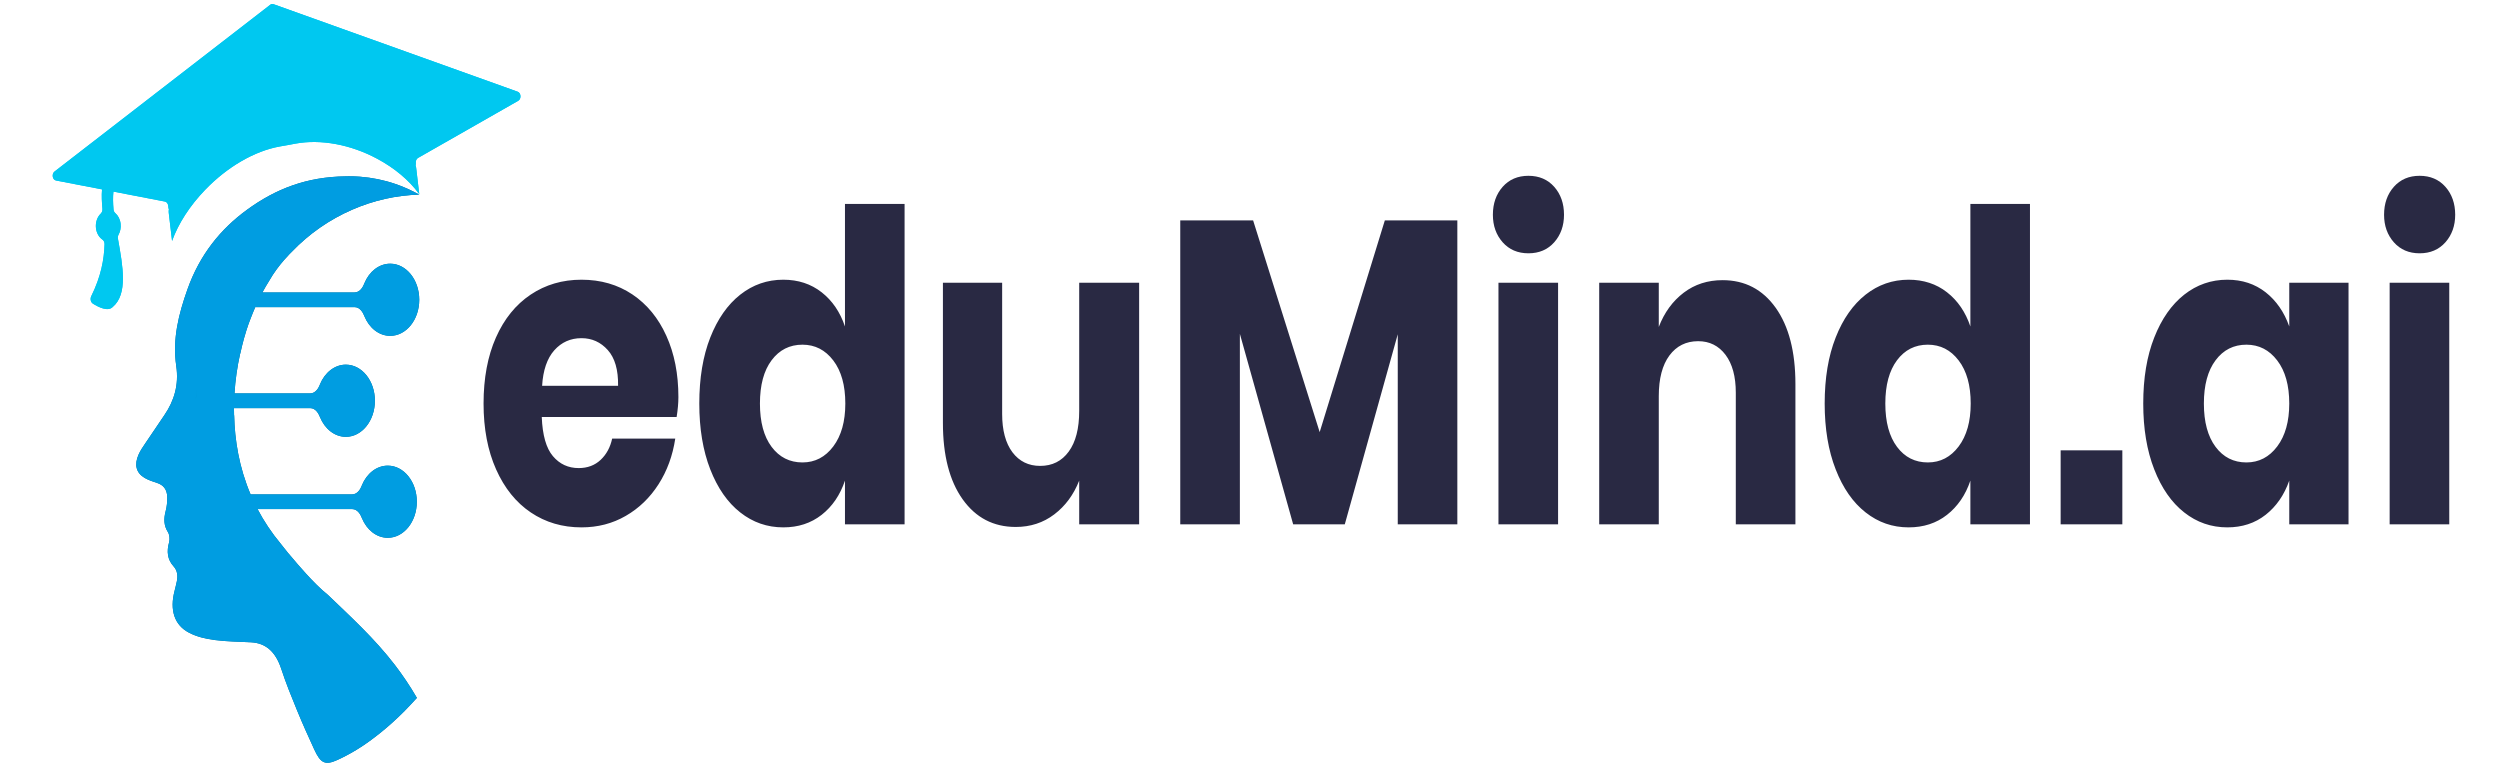
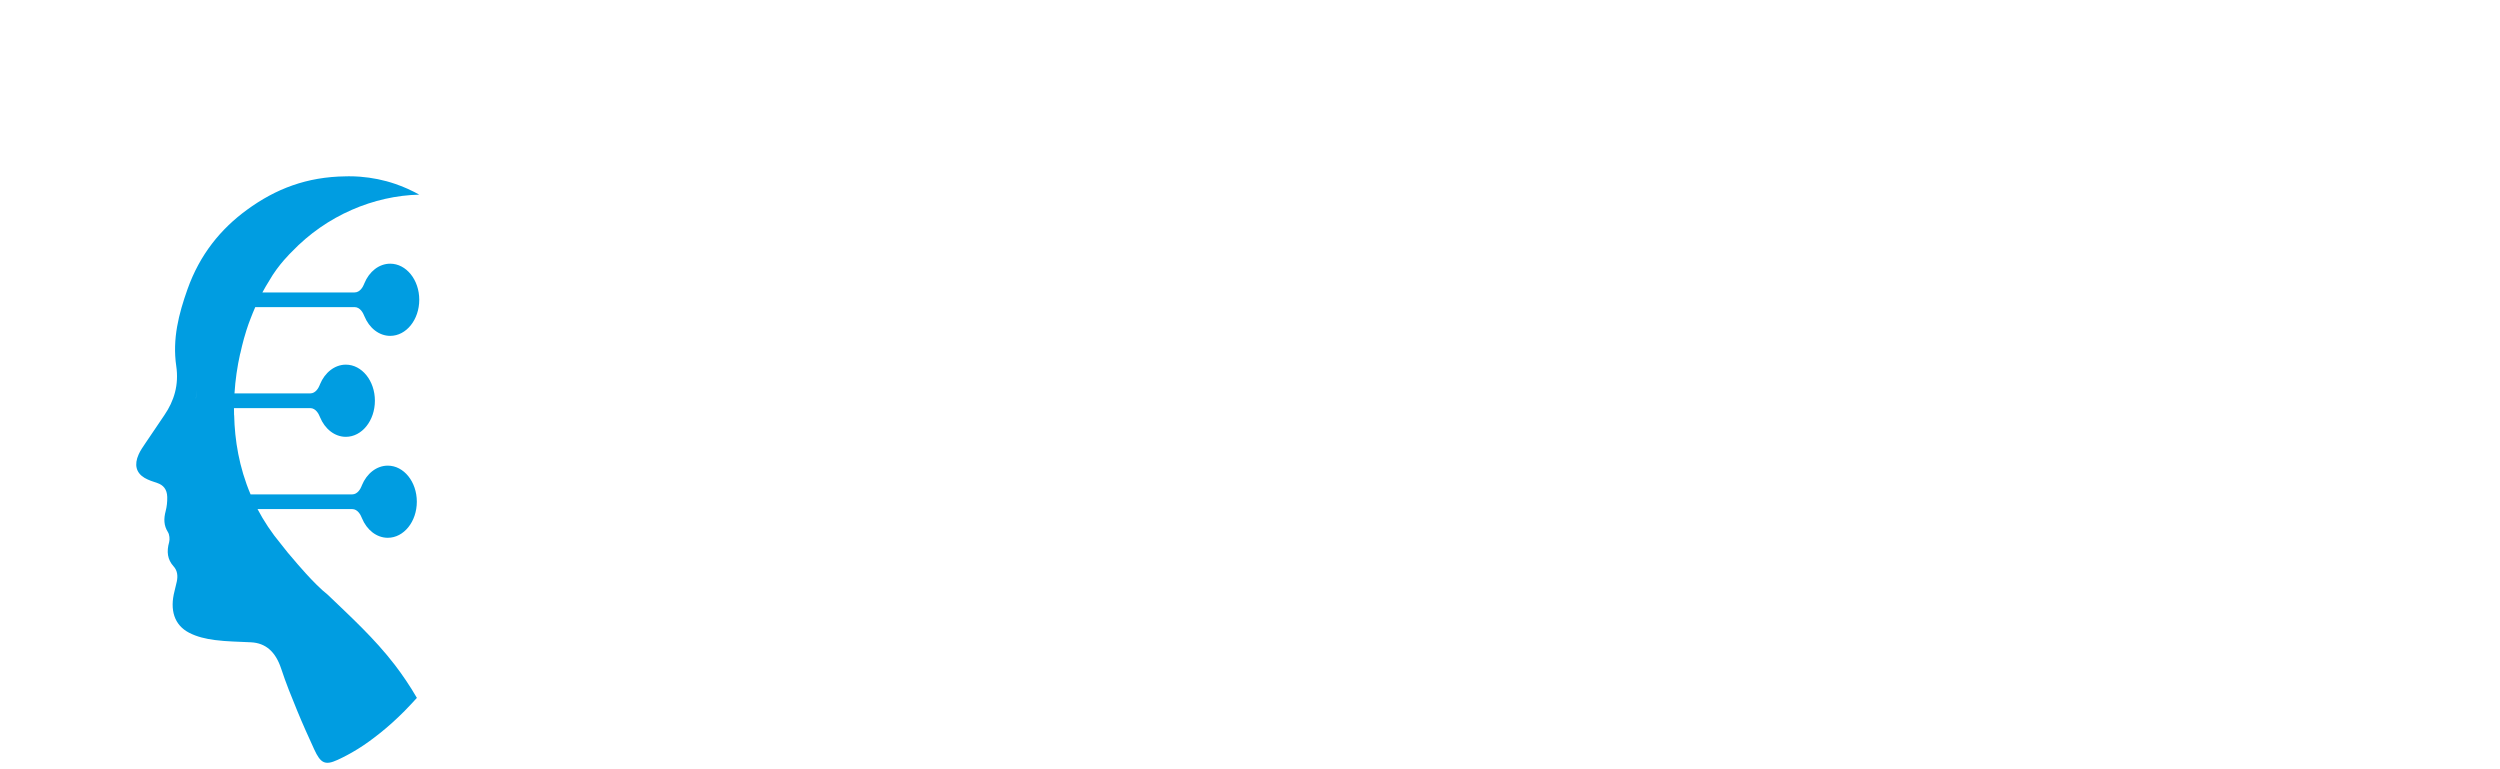
<svg xmlns="http://www.w3.org/2000/svg" width="78" height="24" viewBox="0 0 78 24" fill="none">
-   <path d="M21.166 12.388C21.166 12.577 21.147 12.784 21.111 13.01H16.903C16.925 13.577 17.041 13.985 17.251 14.232C17.461 14.48 17.729 14.604 18.055 14.604C18.331 14.604 18.559 14.518 18.741 14.347C18.922 14.176 19.041 13.955 19.099 13.685H21.068C20.988 14.216 20.814 14.691 20.546 15.11C20.277 15.529 19.937 15.858 19.523 16.096C19.11 16.335 18.65 16.454 18.142 16.454C17.548 16.454 17.021 16.299 16.56 15.988C16.1 15.678 15.739 15.23 15.478 14.644C15.217 14.059 15.087 13.374 15.087 12.591C15.087 11.798 15.216 11.111 15.473 10.531C15.73 9.95 16.091 9.504 16.555 9.193C17.019 8.882 17.548 8.727 18.142 8.727C18.744 8.727 19.273 8.88 19.73 9.186C20.187 9.493 20.54 9.923 20.79 10.477C21.041 11.03 21.166 11.668 21.166 12.388ZM19.284 12.037C19.292 11.541 19.185 11.17 18.963 10.922C18.742 10.675 18.469 10.551 18.142 10.551C17.802 10.551 17.519 10.677 17.294 10.929C17.07 11.181 16.943 11.551 16.914 12.037H19.284ZM24.439 8.727C24.903 8.727 25.301 8.858 25.635 9.119C25.968 9.38 26.211 9.736 26.363 10.186V6.363H28.223V16.36H26.363V14.995C26.211 15.446 25.968 15.802 25.635 16.063C25.301 16.324 24.903 16.454 24.439 16.454C23.938 16.454 23.491 16.299 23.096 15.988C22.701 15.678 22.389 15.23 22.16 14.644C21.932 14.059 21.818 13.374 21.818 12.591C21.818 11.798 21.932 11.111 22.16 10.531C22.389 9.95 22.701 9.504 23.096 9.193C23.491 8.882 23.938 8.727 24.439 8.727ZM25.037 10.754C24.638 10.754 24.317 10.916 24.074 11.24C23.831 11.564 23.71 12.014 23.71 12.591C23.71 13.167 23.831 13.617 24.074 13.942C24.317 14.266 24.638 14.428 25.037 14.428C25.428 14.428 25.749 14.261 25.999 13.928C26.249 13.595 26.374 13.149 26.374 12.591C26.374 12.023 26.249 11.575 25.999 11.247C25.749 10.918 25.428 10.754 25.037 10.754ZM35.541 8.822V16.36H33.671V14.995C33.497 15.437 33.237 15.788 32.893 16.049C32.549 16.31 32.148 16.441 31.692 16.441C30.996 16.441 30.443 16.153 30.033 15.576C29.624 15 29.419 14.207 29.419 13.199V8.822H31.267V12.915C31.267 13.428 31.375 13.827 31.588 14.111C31.802 14.394 32.09 14.536 32.453 14.536C32.83 14.536 33.127 14.388 33.344 14.09C33.562 13.793 33.671 13.37 33.671 12.82V8.822H35.541ZM45.469 6.876V16.36H43.61V10.429L41.957 16.36H40.347L38.684 10.416V16.36H36.824V6.876H39.097L41.174 13.482L43.207 6.876H45.469ZM46.578 6.701C46.578 6.349 46.68 6.059 46.883 5.829C47.086 5.6 47.354 5.485 47.687 5.485C48.021 5.485 48.289 5.6 48.492 5.829C48.695 6.059 48.797 6.349 48.797 6.701C48.797 7.043 48.695 7.329 48.492 7.559C48.289 7.788 48.021 7.903 47.687 7.903C47.354 7.903 47.086 7.788 46.883 7.559C46.68 7.329 46.578 7.043 46.578 6.701ZM48.612 8.822V16.36H46.752V8.822H48.612ZM53.744 8.741C54.44 8.741 54.993 9.029 55.403 9.605C55.812 10.182 56.017 10.974 56.017 11.983V16.36H54.157V12.253C54.157 11.749 54.05 11.355 53.837 11.071C53.623 10.787 53.338 10.645 52.983 10.645C52.606 10.645 52.307 10.794 52.086 11.091C51.865 11.389 51.754 11.812 51.754 12.361V16.36H49.895V8.822H51.754V10.2C51.928 9.749 52.187 9.394 52.532 9.132C52.876 8.871 53.28 8.741 53.744 8.741ZM59.551 8.727C60.015 8.727 60.414 8.858 60.747 9.119C61.081 9.38 61.324 9.736 61.476 10.186V6.363H63.335V16.36H61.476V14.995C61.324 15.446 61.081 15.802 60.747 16.063C60.414 16.324 60.015 16.454 59.551 16.454C59.051 16.454 58.603 16.299 58.208 15.988C57.813 15.678 57.501 15.23 57.273 14.644C57.044 14.059 56.93 13.374 56.93 12.591C56.93 11.798 57.044 11.111 57.273 10.531C57.501 9.95 57.813 9.504 58.208 9.193C58.603 8.882 59.051 8.727 59.551 8.727ZM60.149 10.754C59.75 10.754 59.429 10.916 59.187 11.24C58.944 11.564 58.822 12.014 58.822 12.591C58.822 13.167 58.944 13.617 59.187 13.942C59.429 14.266 59.75 14.428 60.149 14.428C60.541 14.428 60.861 14.261 61.111 13.928C61.361 13.595 61.486 13.149 61.486 12.591C61.486 12.023 61.361 11.575 61.111 11.247C60.861 10.918 60.541 10.754 60.149 10.754ZM66.217 14.05V16.36H64.292V14.05H66.217ZM69.49 8.727C69.954 8.727 70.353 8.858 70.686 9.119C71.019 9.38 71.266 9.736 71.425 10.186V8.822H73.274V16.36H71.425V14.995C71.266 15.446 71.019 15.802 70.686 16.063C70.353 16.324 69.954 16.454 69.49 16.454C68.99 16.454 68.542 16.299 68.147 15.988C67.752 15.678 67.44 15.23 67.212 14.644C66.983 14.059 66.869 13.374 66.869 12.591C66.869 11.798 66.983 11.111 67.212 10.531C67.44 9.95 67.752 9.504 68.147 9.193C68.542 8.882 68.99 8.727 69.49 8.727ZM70.088 10.754C69.689 10.754 69.368 10.916 69.126 11.24C68.883 11.564 68.761 12.014 68.761 12.591C68.761 13.167 68.883 13.617 69.126 13.942C69.368 14.266 69.689 14.428 70.088 14.428C70.479 14.428 70.8 14.261 71.05 13.928C71.3 13.595 71.425 13.149 71.425 12.591C71.425 12.023 71.3 11.575 71.05 11.247C70.8 10.918 70.479 10.754 70.088 10.754ZM74.383 6.701C74.383 6.349 74.485 6.059 74.688 5.829C74.891 5.6 75.159 5.485 75.492 5.485C75.826 5.485 76.094 5.6 76.297 5.829C76.5 6.059 76.602 6.349 76.602 6.701C76.602 7.043 76.5 7.329 76.297 7.559C76.094 7.788 75.826 7.903 75.492 7.903C75.159 7.903 74.891 7.788 74.688 7.559C74.485 7.329 74.383 7.043 74.383 6.701ZM76.417 8.822V16.36H74.557V8.822H76.417Z" fill="#292943" />
-   <path fill-rule="evenodd" clip-rule="evenodd" d="M13.081 6.073H13.079C11.67 6.106 10.192 6.715 9.101 7.859L9.101 7.859C9.101 7.859 8.685 8.252 8.398 8.761V8.761C8.324 8.878 8.253 9 8.187 9.124H11.063C11.234 9.124 11.325 8.946 11.355 8.872C11.357 8.869 11.359 8.867 11.359 8.865C11.363 8.854 11.366 8.845 11.367 8.841C11.369 8.84 11.369 8.838 11.369 8.838C11.518 8.475 11.824 8.227 12.175 8.227C12.675 8.227 13.081 8.731 13.081 9.352C13.081 9.974 12.675 10.478 12.175 10.478C11.823 10.478 11.518 10.23 11.37 9.867C11.369 9.868 11.369 9.868 11.369 9.868C11.369 9.868 11.367 9.864 11.364 9.856C11.363 9.852 11.361 9.847 11.359 9.842C11.331 9.771 11.239 9.582 11.063 9.582H7.964C7.909 9.707 7.857 9.835 7.808 9.965C7.808 9.965 7.718 10.183 7.613 10.557L7.608 10.575H7.608C7.571 10.709 7.533 10.863 7.496 11.033H7.493C7.402 11.439 7.342 11.856 7.316 12.274H9.679C9.85 12.274 9.941 12.097 9.971 12.022C9.973 12.019 9.974 12.018 9.974 12.015C9.979 12.004 9.982 11.996 9.983 11.992C9.984 11.99 9.984 11.989 9.984 11.989C10.134 11.626 10.44 11.377 10.791 11.377C11.291 11.377 11.697 11.881 11.697 12.502C11.697 13.125 11.291 13.629 10.791 13.629C10.439 13.629 10.134 13.38 9.985 13.017C9.984 13.018 9.984 13.018 9.984 13.018C9.984 13.018 9.983 13.014 9.98 13.006C9.979 13.002 9.976 12.998 9.974 12.992C9.946 12.922 9.854 12.733 9.679 12.733H7.3C7.3 12.807 7.301 12.882 7.303 12.956H7.306C7.323 13.726 7.458 14.577 7.818 15.425H10.987C11.158 15.425 11.249 15.247 11.279 15.172C11.281 15.169 11.282 15.168 11.282 15.165C11.287 15.154 11.29 15.146 11.291 15.142C11.292 15.141 11.292 15.139 11.292 15.139C11.442 14.776 11.748 14.528 12.099 14.528C12.599 14.528 13.005 15.031 13.005 15.653C13.005 16.275 12.599 16.779 12.099 16.779C11.747 16.779 11.442 16.531 11.293 16.168C11.292 16.169 11.292 16.169 11.292 16.169C11.292 16.169 11.291 16.165 11.288 16.157C11.287 16.152 11.284 16.148 11.282 16.143C11.255 16.072 11.162 15.883 10.987 15.883H8.035C8.229 16.253 8.47 16.619 8.766 16.974C8.902 17.153 9.044 17.324 9.19 17.489L9.19 17.49C9.194 17.494 9.8 18.225 10.227 18.557L10.227 18.557C10.941 19.244 11.678 19.912 12.32 20.747C12.557 21.057 12.792 21.402 13.007 21.774C12.88 21.913 12.752 22.051 12.621 22.184C12.372 22.435 12.113 22.668 11.843 22.884H11.842C11.624 23.058 11.402 23.221 11.168 23.366C10.961 23.494 10.747 23.61 10.531 23.709C10.146 23.884 10.004 23.818 9.803 23.379C9.621 22.983 9.441 22.584 9.274 22.177C9.096 21.745 8.919 21.308 8.772 20.86C8.596 20.33 8.29 20.066 7.839 20.04C7.458 20.019 7.074 20.019 6.695 19.968C6.425 19.932 6.145 19.87 5.897 19.74C5.436 19.5 5.292 19.028 5.446 18.438C5.471 18.34 5.496 18.242 5.516 18.144C5.554 17.963 5.534 17.799 5.414 17.668C5.224 17.458 5.194 17.211 5.277 16.916C5.302 16.826 5.287 16.677 5.241 16.605C5.107 16.394 5.106 16.185 5.169 15.945C5.206 15.806 5.221 15.652 5.218 15.506C5.212 15.265 5.092 15.131 4.907 15.07C4.772 15.026 4.635 14.982 4.509 14.908C4.246 14.751 4.182 14.498 4.325 14.18C4.38 14.055 4.458 13.945 4.532 13.834C4.729 13.539 4.929 13.246 5.129 12.952C5.431 12.509 5.586 12.011 5.499 11.42C5.374 10.569 5.579 9.788 5.848 9.029C6.235 7.938 6.888 7.143 7.704 6.547C8.605 5.889 9.575 5.517 10.781 5.502C10.815 5.5 10.85 5.5 10.884 5.5C11.001 5.5 11.117 5.504 11.234 5.513C11.605 5.542 11.975 5.615 12.334 5.739C12.392 5.758 12.45 5.78 12.508 5.802C12.539 5.815 12.57 5.827 12.601 5.841C12.639 5.858 12.678 5.873 12.715 5.889C12.72 5.891 12.723 5.894 12.727 5.895C12.794 5.925 12.86 5.956 12.924 5.989C12.978 6.015 13.029 6.044 13.081 6.073ZM6.959 9.043C6.94 9.076 6.924 9.109 6.909 9.143C6.925 9.109 6.941 9.076 6.959 9.043ZM6.645 9.77C6.631 9.802 6.62 9.835 6.609 9.87C6.62 9.836 6.633 9.803 6.645 9.77ZM6.609 9.87C6.595 9.907 6.581 9.947 6.569 9.986C6.583 9.947 6.595 9.908 6.609 9.87ZM6.485 10.252C6.469 10.302 6.455 10.353 6.442 10.404C6.456 10.353 6.47 10.302 6.485 10.252ZM6.2 11.572C6.184 11.686 6.169 11.8 6.157 11.915C6.17 11.801 6.185 11.686 6.2 11.572ZM6.134 12.149C6.117 12.331 6.106 12.513 6.099 12.695C6.104 12.608 6.108 12.521 6.112 12.436C6.112 12.432 6.114 12.428 6.114 12.424C6.119 12.332 6.126 12.24 6.134 12.149ZM6.096 13.441C6.098 13.54 6.102 13.64 6.108 13.739C6.102 13.64 6.099 13.54 6.096 13.441ZM6.161 14.37C6.171 14.465 6.183 14.559 6.197 14.652C6.184 14.558 6.171 14.464 6.161 14.37ZM6.204 14.7C6.216 14.791 6.23 14.881 6.247 14.969C6.231 14.879 6.217 14.79 6.204 14.7Z" fill="#006890" />
-   <path d="M16.151 2.861L8.532 0.13C8.499 0.118 8.463 0.124 8.434 0.147L1.701 5.352C1.605 5.427 1.635 5.61 1.747 5.631L3.183 5.909C3.166 6.104 3.177 6.306 3.196 6.519C3.201 6.576 3.18 6.63 3.143 6.665C3.035 6.768 2.973 6.939 2.994 7.118C3.013 7.276 3.091 7.404 3.195 7.474C3.239 7.502 3.264 7.56 3.262 7.621C3.248 8.094 3.152 8.626 2.846 9.244C2.806 9.325 2.831 9.431 2.899 9.474C3.069 9.582 3.369 9.732 3.517 9.577C3.993 9.175 3.835 8.314 3.68 7.449C3.672 7.405 3.678 7.36 3.698 7.323C3.752 7.226 3.778 7.105 3.763 6.979C3.747 6.839 3.683 6.722 3.596 6.648C3.565 6.622 3.546 6.579 3.542 6.533C3.525 6.336 3.521 6.149 3.539 5.978L5.145 6.288C5.199 6.299 5.24 6.351 5.248 6.418L5.254 6.475C5.256 6.495 5.262 6.513 5.269 6.53C5.262 6.563 5.26 6.598 5.264 6.634L5.368 7.518C5.562 6.978 5.919 6.422 6.402 5.921C7.091 5.206 7.938 4.713 8.724 4.571C8.739 4.568 8.753 4.566 8.768 4.563C8.837 4.552 8.906 4.54 8.975 4.527C9.044 4.515 9.113 4.502 9.182 4.488C9.196 4.485 9.211 4.482 9.225 4.48C10.011 4.337 10.936 4.508 11.761 4.949C12.316 5.244 12.771 5.63 13.081 6.057L12.984 5.233C12.981 5.207 12.975 5.183 12.966 5.16C12.973 5.138 12.976 5.113 12.973 5.086C12.965 5.02 12.994 4.955 13.043 4.927L15.973 3.256L16.168 3.145C16.271 3.086 16.26 2.9 16.151 2.861Z" fill="#00C8F0" />
  <path fill-rule="evenodd" clip-rule="evenodd" d="M13.081 6.073H13.079C11.67 6.106 10.192 6.715 9.101 7.859L9.101 7.859C9.101 7.859 8.685 8.252 8.398 8.761V8.761C8.324 8.879 8.253 9 8.187 9.124H11.063C11.234 9.124 11.325 8.946 11.355 8.872C11.357 8.869 11.359 8.867 11.359 8.865C11.363 8.854 11.366 8.845 11.367 8.841C11.369 8.84 11.369 8.838 11.369 8.838C11.518 8.475 11.824 8.227 12.175 8.227C12.675 8.227 13.081 8.731 13.081 9.352C13.081 9.975 12.675 10.479 12.175 10.479C11.823 10.479 11.518 10.23 11.37 9.867C11.369 9.868 11.369 9.868 11.369 9.868C11.369 9.868 11.367 9.864 11.364 9.856C11.363 9.852 11.361 9.847 11.359 9.842C11.331 9.772 11.239 9.582 11.063 9.582H7.964C7.909 9.707 7.857 9.835 7.808 9.965C7.808 9.965 7.718 10.183 7.613 10.557L7.608 10.575H7.608C7.571 10.709 7.533 10.863 7.496 11.033H7.493C7.402 11.44 7.342 11.856 7.316 12.274H9.679C9.85 12.274 9.941 12.097 9.971 12.022C9.973 12.019 9.974 12.018 9.974 12.015C9.979 12.004 9.982 11.996 9.983 11.992C9.984 11.99 9.984 11.989 9.984 11.989C10.134 11.626 10.44 11.377 10.791 11.377C11.291 11.377 11.697 11.881 11.697 12.502C11.697 13.125 11.291 13.629 10.791 13.629C10.439 13.629 10.134 13.38 9.985 13.017C9.984 13.019 9.984 13.019 9.984 13.019C9.984 13.019 9.983 13.015 9.98 13.006C9.979 13.002 9.976 12.998 9.974 12.992C9.946 12.922 9.854 12.733 9.679 12.733H7.3C7.3 12.807 7.301 12.882 7.303 12.957H7.306C7.323 13.726 7.458 14.577 7.818 15.425H10.987C11.158 15.425 11.249 15.247 11.279 15.172C11.281 15.17 11.282 15.168 11.282 15.165C11.287 15.155 11.29 15.146 11.291 15.142C11.292 15.141 11.292 15.139 11.292 15.139C11.442 14.776 11.748 14.528 12.099 14.528C12.599 14.528 13.005 15.031 13.005 15.653C13.005 16.275 12.599 16.779 12.099 16.779C11.747 16.779 11.442 16.531 11.293 16.168C11.292 16.169 11.292 16.169 11.292 16.169C11.292 16.169 11.291 16.165 11.288 16.157C11.287 16.153 11.284 16.148 11.282 16.143C11.255 16.073 11.162 15.883 10.987 15.883H8.035C8.229 16.253 8.47 16.619 8.766 16.974C8.902 17.153 9.044 17.324 9.19 17.49L9.19 17.49C9.194 17.494 9.8 18.225 10.227 18.557L10.227 18.557C10.941 19.244 11.678 19.912 12.32 20.747C12.557 21.057 12.792 21.403 13.007 21.774C12.88 21.913 12.752 22.051 12.621 22.184C12.372 22.435 12.113 22.669 11.843 22.884H11.842C11.624 23.058 11.402 23.221 11.168 23.366C10.961 23.494 10.747 23.61 10.531 23.709C10.146 23.885 10.004 23.819 9.803 23.38C9.621 22.983 9.441 22.584 9.274 22.177C9.096 21.745 8.919 21.309 8.772 20.86C8.596 20.33 8.29 20.066 7.839 20.04C7.458 20.019 7.074 20.019 6.695 19.968C6.425 19.932 6.145 19.87 5.897 19.74C5.436 19.5 5.292 19.028 5.446 18.439C5.471 18.34 5.496 18.242 5.516 18.145C5.554 17.964 5.534 17.799 5.414 17.668C5.224 17.458 5.194 17.211 5.277 16.916C5.302 16.826 5.287 16.677 5.241 16.605C5.107 16.394 5.106 16.186 5.169 15.945C5.206 15.806 5.221 15.653 5.218 15.506C5.212 15.265 5.092 15.131 4.907 15.07C4.772 15.026 4.635 14.982 4.509 14.909C4.246 14.751 4.182 14.498 4.325 14.18C4.38 14.055 4.458 13.945 4.532 13.835C4.729 13.539 4.929 13.246 5.129 12.952C5.431 12.509 5.586 12.011 5.499 11.42C5.374 10.57 5.579 9.788 5.848 9.029C6.235 7.938 6.888 7.143 7.704 6.547C8.605 5.889 9.575 5.517 10.781 5.502C10.815 5.5 10.85 5.5 10.884 5.5C11.001 5.5 11.117 5.504 11.234 5.513C11.605 5.542 11.975 5.615 12.334 5.739C12.392 5.758 12.45 5.78 12.508 5.803C12.539 5.815 12.57 5.827 12.601 5.841C12.639 5.858 12.678 5.873 12.715 5.889C12.72 5.891 12.723 5.894 12.727 5.895C12.794 5.926 12.86 5.956 12.924 5.989C12.978 6.015 13.029 6.044 13.081 6.073ZM6.959 9.043C6.94 9.076 6.924 9.109 6.909 9.143C6.925 9.109 6.941 9.076 6.959 9.043ZM6.645 9.77C6.631 9.802 6.62 9.835 6.609 9.87C6.62 9.837 6.633 9.803 6.645 9.77ZM6.609 9.87C6.595 9.907 6.581 9.947 6.569 9.986C6.583 9.947 6.595 9.908 6.609 9.87ZM6.485 10.252C6.469 10.302 6.455 10.353 6.442 10.404C6.456 10.353 6.47 10.302 6.485 10.252ZM6.2 11.572C6.184 11.686 6.169 11.8 6.157 11.915C6.17 11.801 6.185 11.686 6.2 11.572ZM6.134 12.149C6.117 12.331 6.106 12.513 6.099 12.696C6.104 12.609 6.108 12.522 6.112 12.436C6.112 12.432 6.114 12.428 6.114 12.424C6.119 12.332 6.126 12.24 6.134 12.149ZM6.096 13.441C6.098 13.54 6.102 13.64 6.108 13.739C6.102 13.64 6.099 13.54 6.096 13.441ZM6.161 14.37C6.171 14.465 6.183 14.559 6.197 14.652C6.184 14.558 6.171 14.464 6.161 14.37ZM6.204 14.7C6.216 14.791 6.23 14.881 6.247 14.969C6.231 14.88 6.217 14.79 6.204 14.7Z" fill="#009DE1" />
-   <path d="M16.151 2.861L8.532 0.13C8.499 0.118 8.463 0.124 8.434 0.147L1.701 5.352C1.605 5.427 1.635 5.61 1.747 5.632L3.183 5.909C3.166 6.104 3.177 6.306 3.196 6.519C3.201 6.576 3.18 6.63 3.143 6.665C3.035 6.768 2.973 6.939 2.994 7.119C3.013 7.276 3.091 7.404 3.195 7.474C3.239 7.503 3.264 7.561 3.262 7.621C3.248 8.094 3.152 8.626 2.846 9.244C2.806 9.325 2.831 9.431 2.899 9.474C3.069 9.582 3.369 9.732 3.517 9.578C3.993 9.175 3.835 8.314 3.68 7.449C3.672 7.406 3.678 7.36 3.698 7.323C3.752 7.226 3.778 7.105 3.763 6.979C3.747 6.839 3.683 6.722 3.596 6.649C3.565 6.623 3.546 6.579 3.542 6.533C3.525 6.337 3.521 6.15 3.539 5.978L5.145 6.289C5.199 6.299 5.24 6.351 5.248 6.418L5.254 6.475C5.256 6.495 5.262 6.514 5.269 6.53C5.262 6.563 5.26 6.598 5.264 6.634L5.368 7.518C5.562 6.979 5.919 6.422 6.402 5.921C7.091 5.206 7.938 4.714 8.724 4.571C8.739 4.568 8.753 4.566 8.768 4.563C8.837 4.552 8.906 4.54 8.975 4.527C9.044 4.515 9.113 4.502 9.182 4.488C9.196 4.485 9.211 4.483 9.225 4.48C10.011 4.337 10.936 4.508 11.761 4.949C12.316 5.244 12.771 5.63 13.081 6.057L12.984 5.233C12.981 5.207 12.975 5.183 12.966 5.16C12.973 5.138 12.976 5.113 12.973 5.086C12.965 5.02 12.994 4.955 13.043 4.927L15.973 3.256L16.168 3.145C16.271 3.086 16.26 2.9 16.151 2.861Z" fill="#00C8F0" />
</svg>